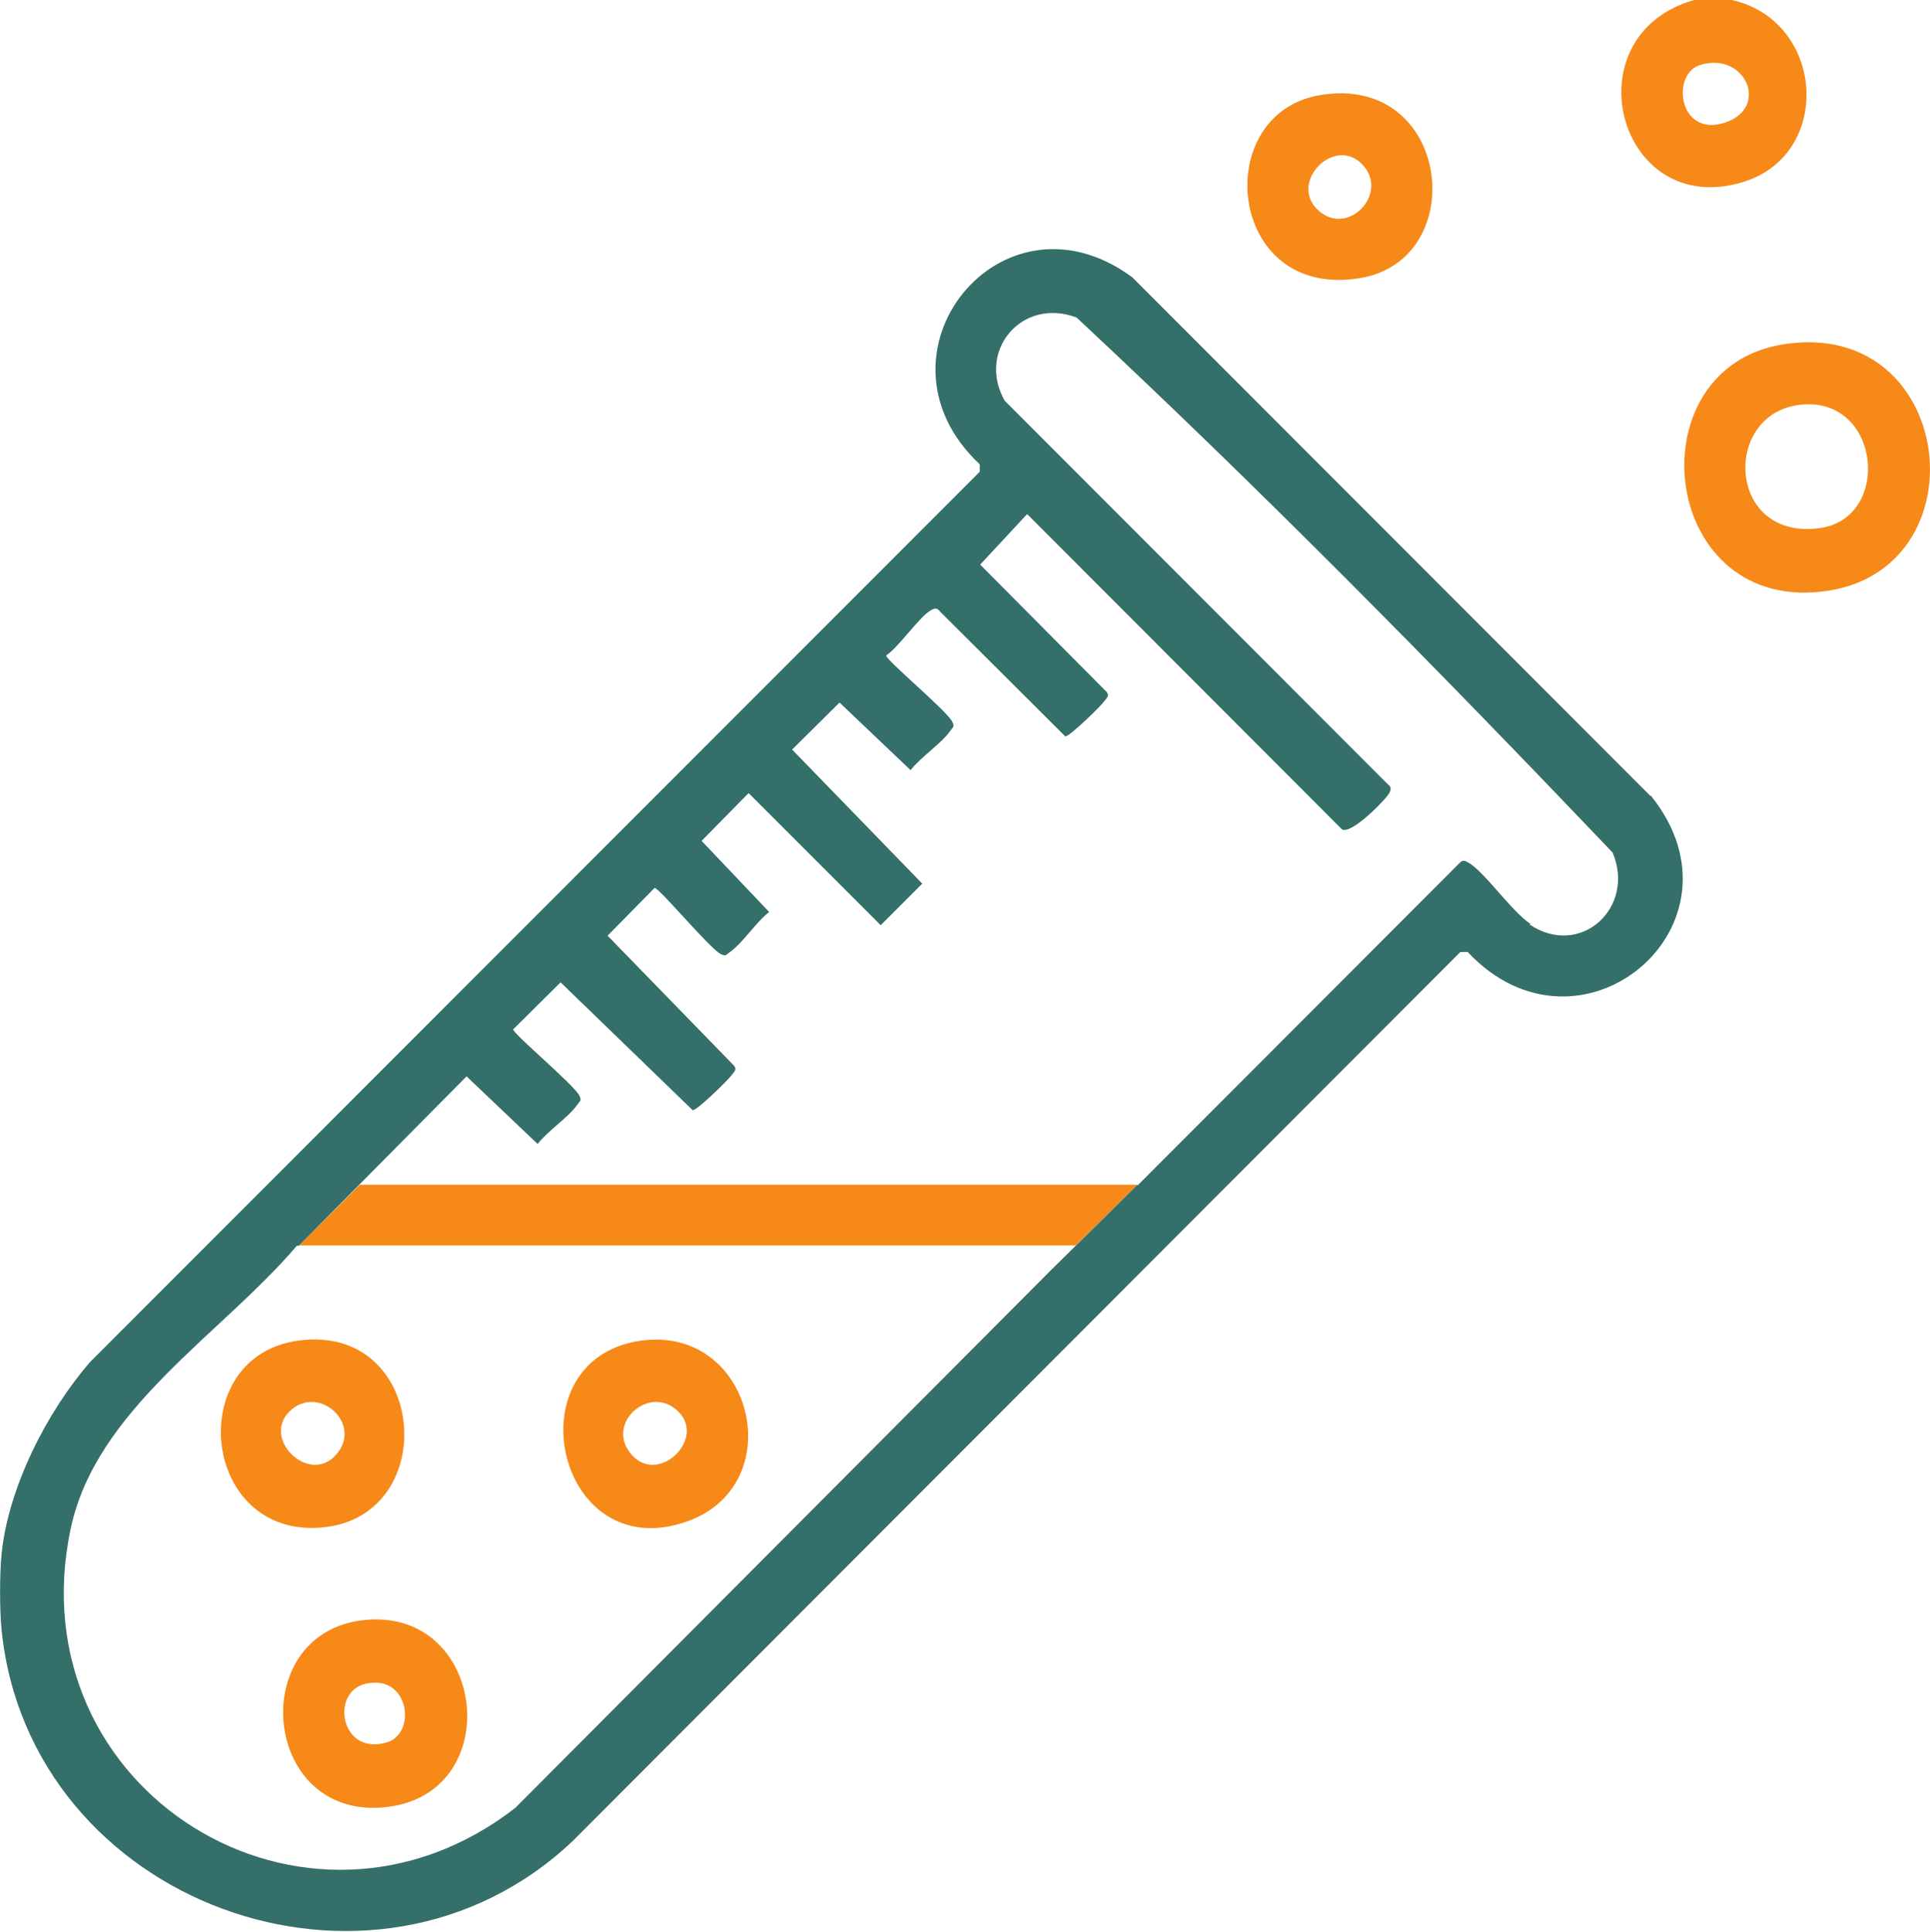
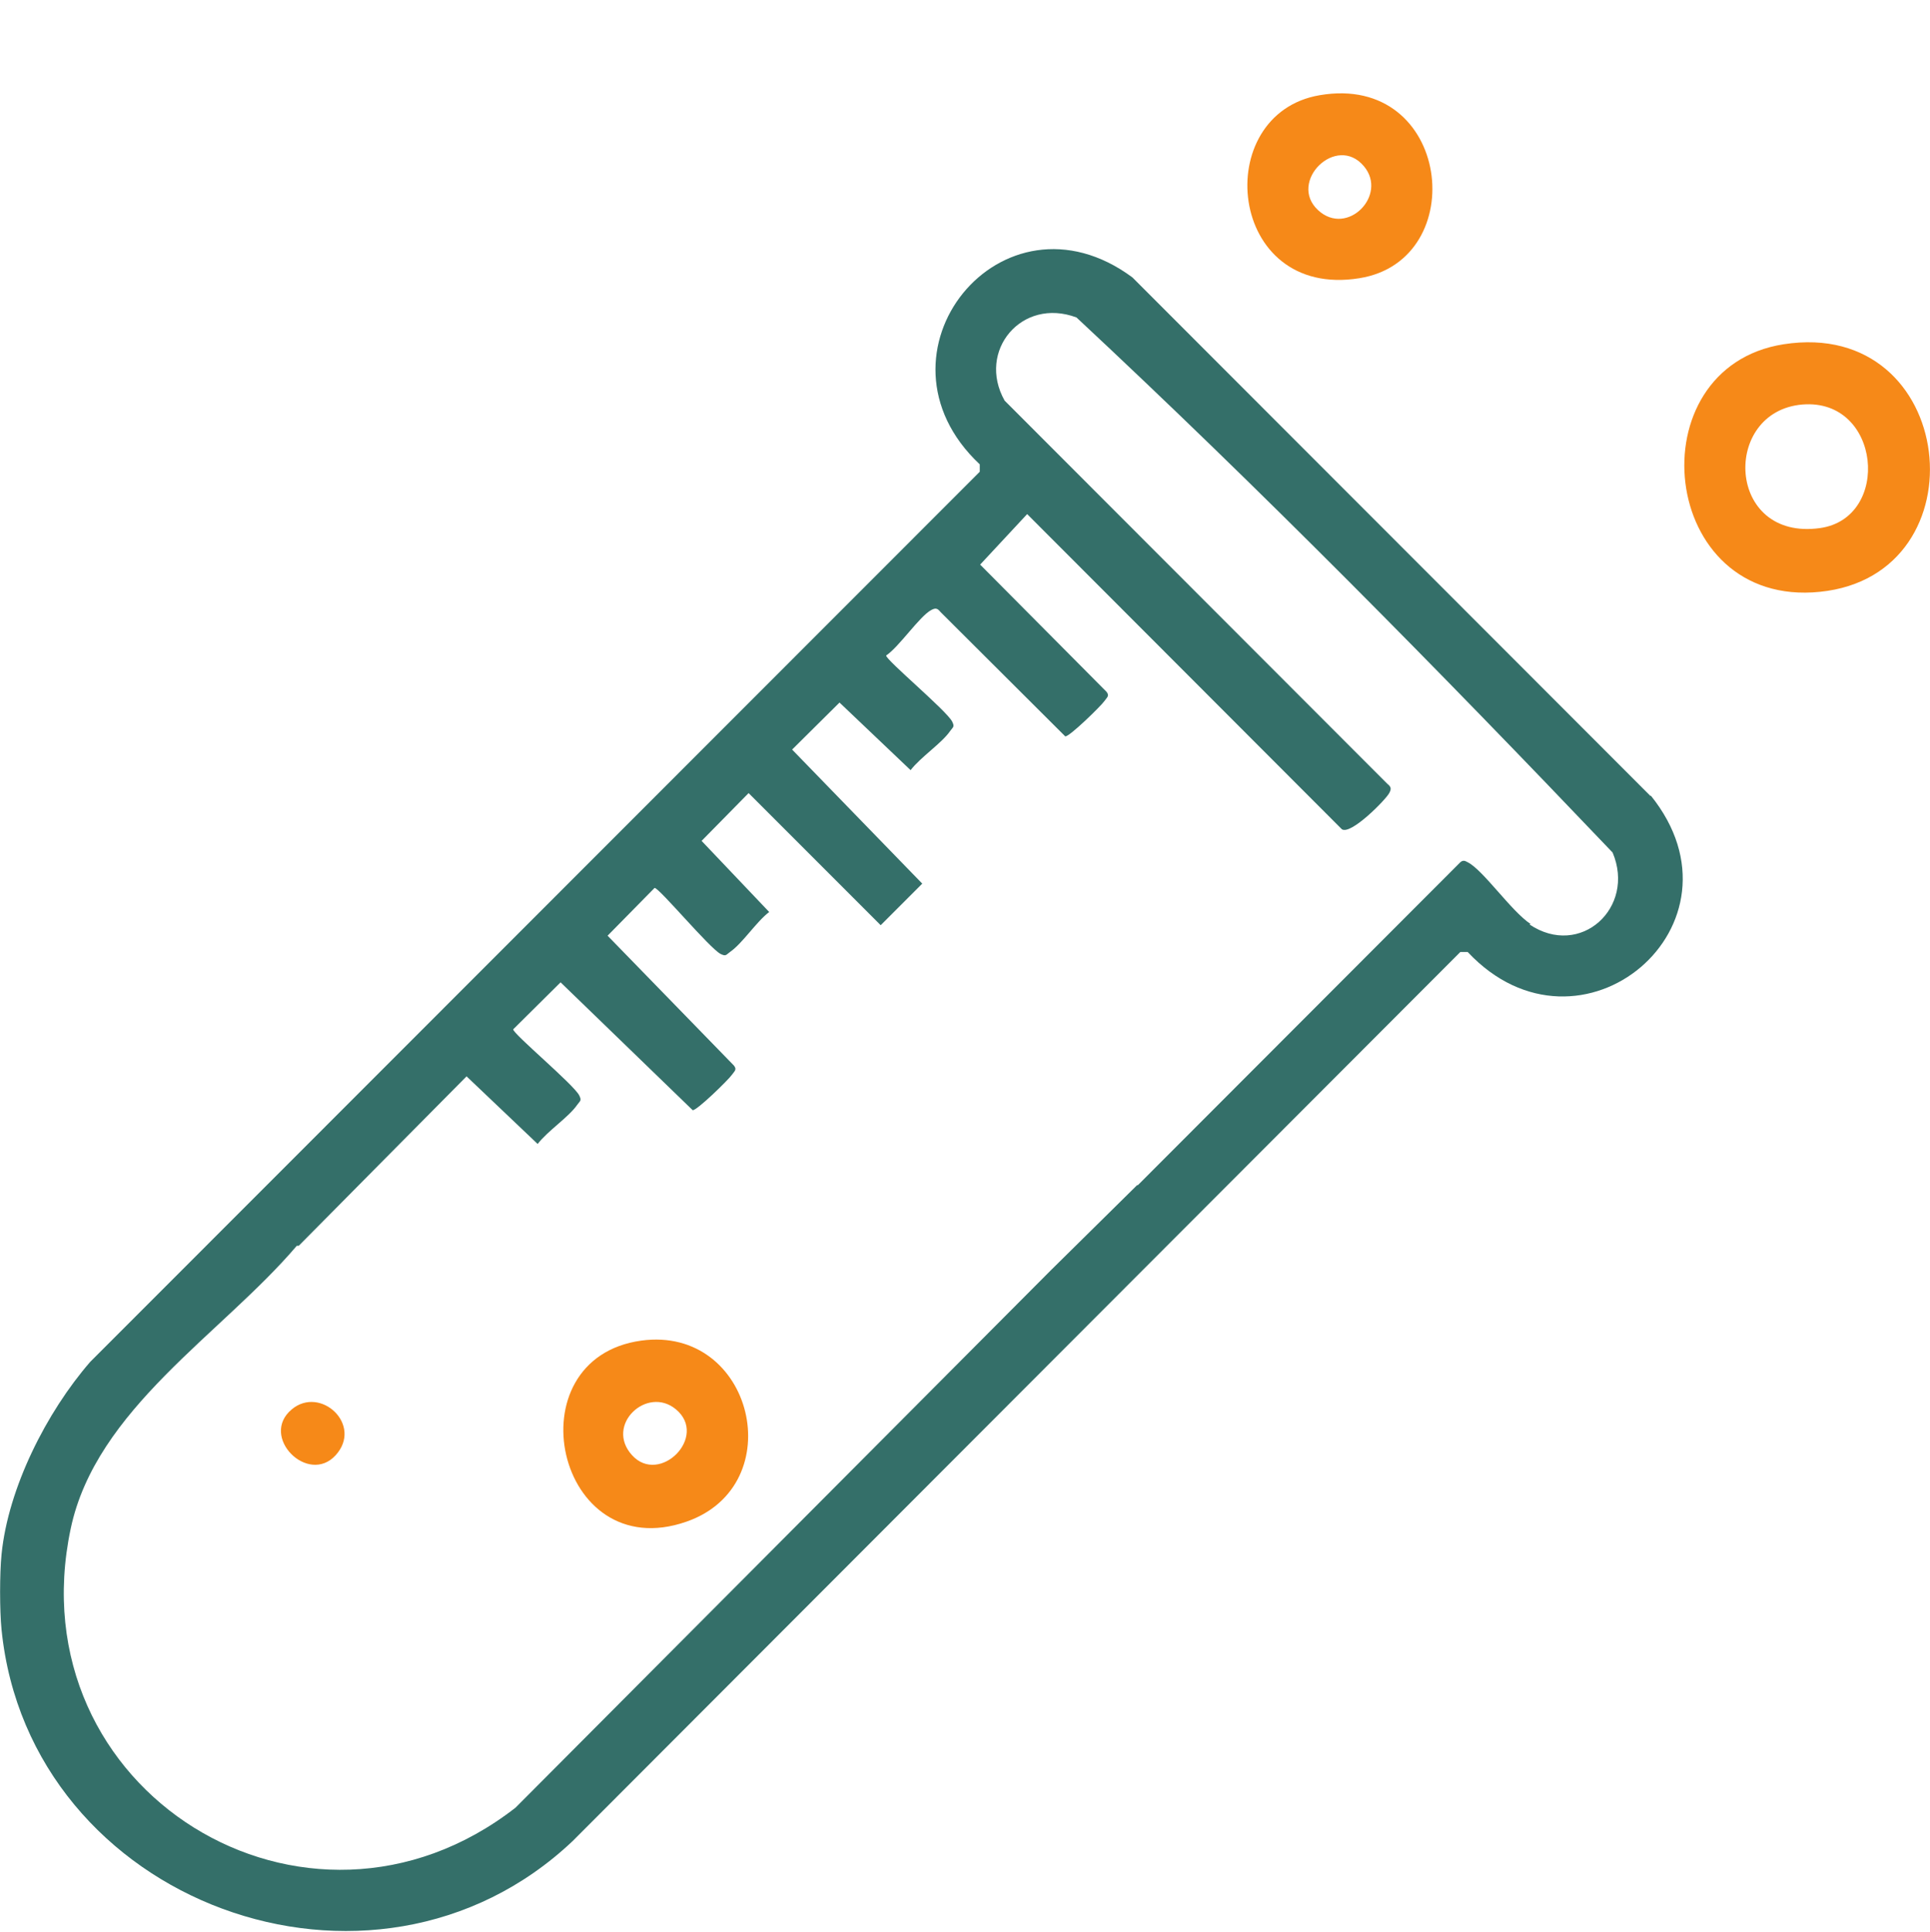
<svg xmlns="http://www.w3.org/2000/svg" id="Calque_1" version="1.1" viewBox="0 0 496.8 497.1">
  <defs>
    <style>
      .st0 {
        fill: #f68918;
      }

      .st1 {
        fill: #346f69;
      }
    </style>
  </defs>
  <g id="liquide">
-     <polygon class="st0" points="292.8 304.9 92.6 304.9 77 320.5 276.9 320.5 292.8 304.9" />
-     <path class="st0" d="M445.8,0c24,5.4,26.2,39.9,2.7,46.9-32.1,9.6-44.5-37.8-12.4-46.9h9.7ZM437.7,16.7c-7.7,2.3-5.6,18.7,6.2,14.9s5.4-18.4-6.2-14.9Z" />
    <path class="st0" d="M459.1,88.6c44.8-7,51.8,59.4,9.4,63.7-41.6,4.3-47.7-57.7-9.4-63.7ZM464,104.1c-20.9,1.7-19.7,35.2,4.5,31.8,18.4-2.6,15.7-33.4-4.5-31.8Z" />
    <path class="st0" d="M339.7,24.5c33.8-5.8,39.2,42.5,10.2,47.1-34.1,5.5-38.5-42.3-10.2-47.1ZM339.3,54.1c7.5,6.9,18-3.9,11.8-11.3-7.1-8.5-19.7,4-11.8,11.3Z" />
-     <path class="st0" d="M95.3,416.8c30.3-1.6,34.8,45.4,3.6,48.3-32.2,3.1-35.8-46.6-3.6-48.3ZM94.2,433.3c-9.3,2-6.6,18.7,5.4,15.1,7.7-2.3,5.8-17.6-5.4-15.1Z" />
    <path class="st0" d="M165.1,345c28.8-3.9,38.6,37.2,11.6,46.6-33.6,11.7-45.1-42-11.6-46.6ZM162.7,374.5c7.1,7.8,19.7-4.8,11.3-11.8-7.4-6.2-18.4,4-11.3,11.8Z" />
-     <path class="st0" d="M76.8,345c33.8-4.6,37.2,47,4.5,48.2-29.7,1.1-33.7-44.2-4.5-48.2ZM86.4,374.5c7.1-7.8-3.9-18-11.3-11.8-8.4,7,4.2,19.6,11.3,11.8Z" />
+     <path class="st0" d="M76.8,345ZM86.4,374.5c7.1-7.8-3.9-18-11.3-11.8-8.4,7,4.2,19.6,11.3,11.8Z" />
  </g>
  <path id="tube" class="st1" d="M424.9,204.9l-133.4-133.5c-33.6-24.9-69.6,19.7-39.3,48.1v1.9S23.2,350.5,23.2,350.5c-11.2,12.9-21.1,32.4-22.8,49.5-.5,4.9-.5,14.5,0,19.4,7.1,70.4,95.6,103,147,54.4l228.5-228.8h1.9c29,30.9,74-7,47.1-40.3ZM394,237.8c-5-3.3-12.2-13.9-16.2-15.9-.7-.4-1.2-.6-1.9,0l-83,83.1h-.2l-22.1,21.8-137.9,138.4c-53.8,41.9-128.8-4.3-114.5-71.8,6.5-30.8,38.9-50.1,58.2-72.8h.5l21.2-21.4h0l22-22.2,18.3,17.4c2.6-3.4,8-6.9,10.2-10.1.7-1,1.2-1,.5-2.4-1.4-2.8-17-15.8-17-17l12.2-12.1,34,32.9c1,.2,9.2-7.8,10.1-9.1.6-.9,1.4-1.3.5-2.4l-32.5-33.4,12.1-12.3c1.2,0,14.2,15.6,17,17,1.4.7,1.4.2,2.4-.5,3.3-2.3,6.7-7.7,10.1-10.3l-17.4-18.3,12.1-12.3,34,34,10.7-10.7-33.5-34.5,12.2-12.1,18.3,17.4c2.6-3.4,8-6.9,10.2-10.1.7-1,1.2-1,.5-2.4-1.4-2.8-17-15.8-17-17,3.4-2.3,8.6-10.1,11.6-11.7,1.1-.6,1.6-.5,2.4.5l32.1,32c1,.2,9.2-7.8,10.1-9.1.6-.9,1.4-1.3.5-2.4l-32.5-32.7,12.1-13,81,81.1c2.3,1.6,11.4-7.7,12.2-9.3.6-1.1.5-1.6-.5-2.4l-98.5-98.6c-7.2-12.8,4.4-26.7,18.5-21.4,47.4,44.2,93.3,90.8,138,137.7,6,14.2-8.3,27.3-21.4,18.5Z" />
</svg>